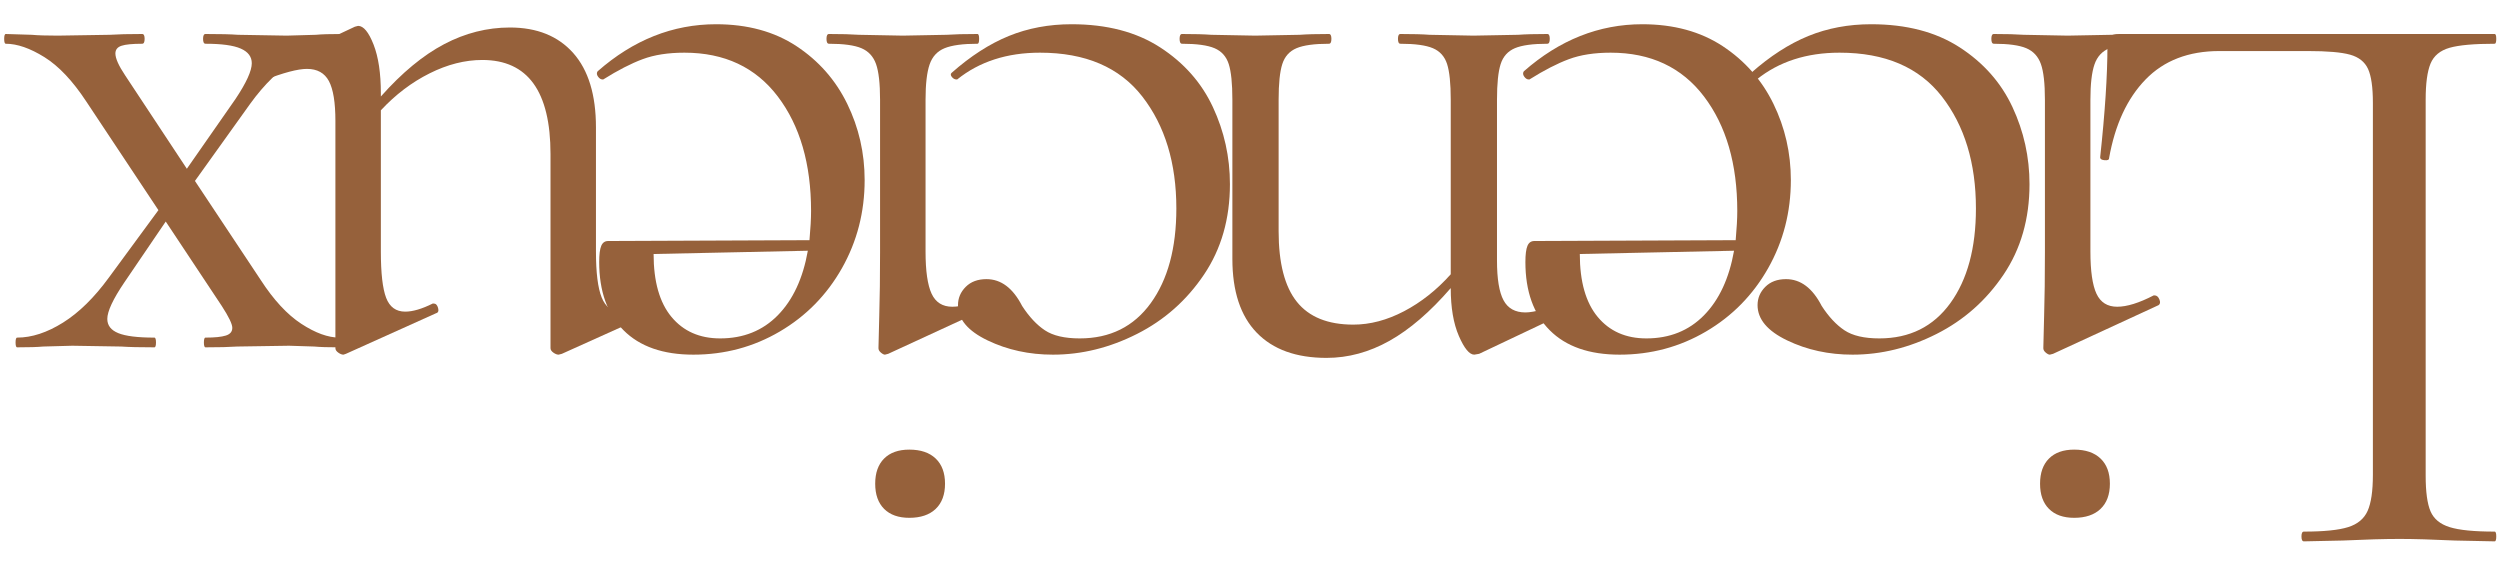
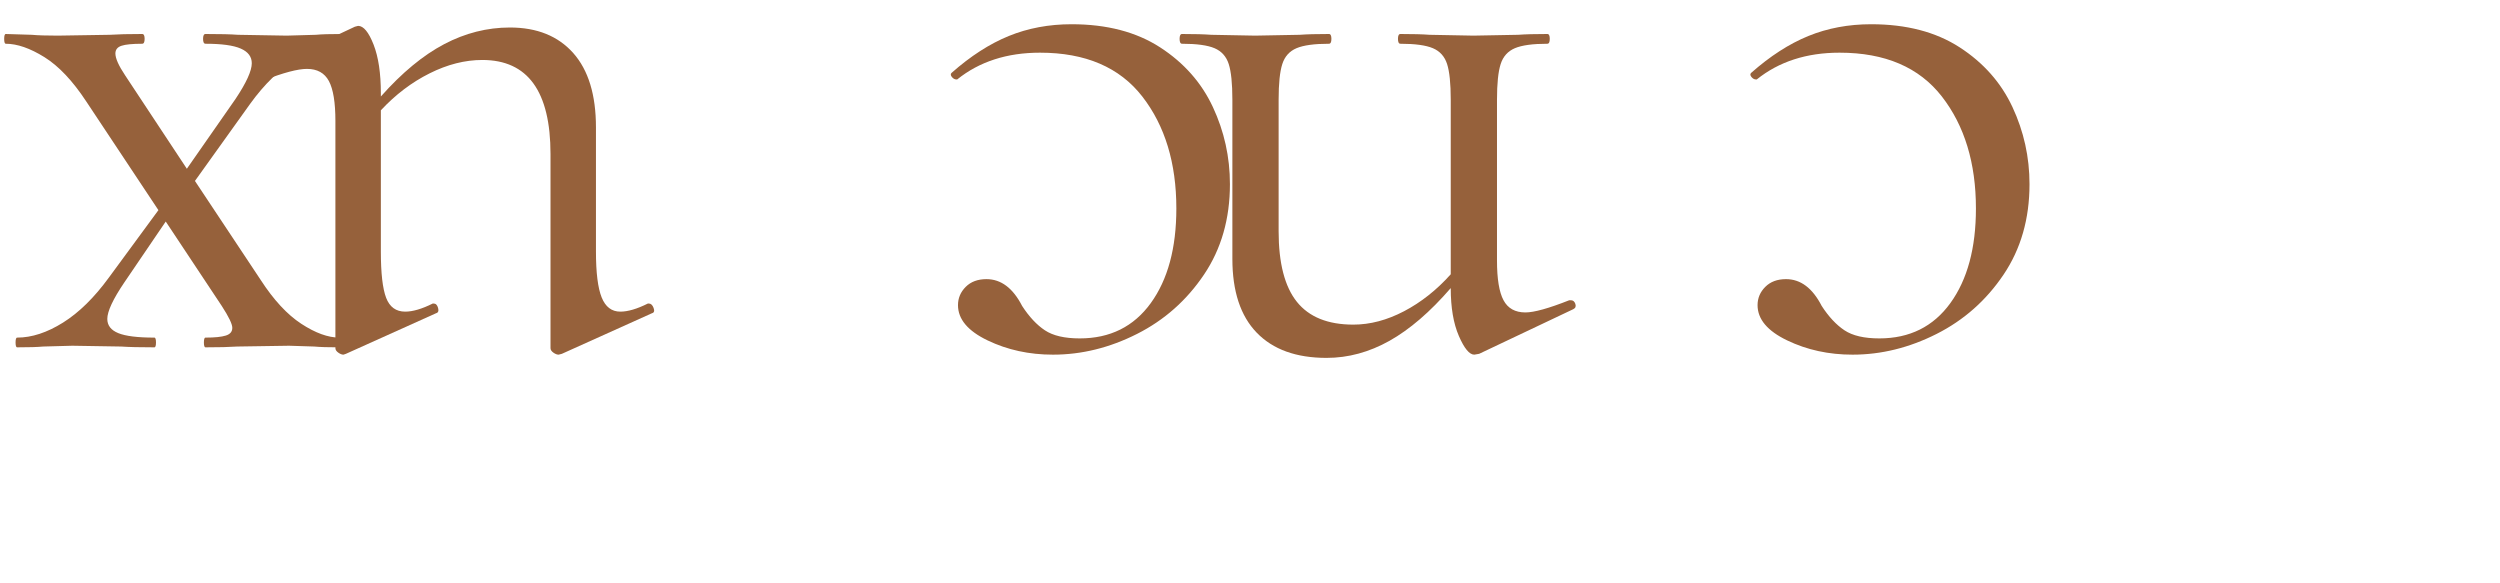
<svg xmlns="http://www.w3.org/2000/svg" version="1.2" preserveAspectRatio="xMidYMid meet" height="350" viewBox="0 0 1125 262.5" zoomAndPan="magnify" width="1500">
  <defs>
    <clipPath id="7b9c338dca">
-       <path d="M 945 15 L 1123.93 15 L 1123.93 244 L 945 244 Z M 945 15" />
-     </clipPath>
+       </clipPath>
    <clipPath id="373634944f">
      <path d="M 1.07 15 L 155 15 L 155 157 L 1.07 157 Z M 1.07 15" />
    </clipPath>
  </defs>
  <g id="8a89b653a8">
    <g clip-path="url(#7b9c338dca)" clip-rule="nonzero">
      <g style="fill:#96613b;fill-opacity:1;">
        <g transform="translate(1135.378, 15.299)">
          <path d="M -67.578 31.047 C -67.578 23.984 -68.305 18.867 -69.766 15.703 C -71.234 12.535 -73.914 10.406 -77.812 9.312 C -81.707 8.219 -88.035 7.672 -96.797 7.672 L -136.625 7.672 C -150.5 7.672 -161.578 11.93 -169.859 20.453 C -178.141 28.973 -183.617 40.785 -186.297 55.891 C -186.297 56.617 -186.961 56.922 -188.297 56.797 C -189.641 56.68 -190.312 56.258 -190.312 55.531 C -188.125 35.312 -187.031 18.629 -187.031 5.484 C -187.031 3.535 -186.664 2.133 -185.938 1.281 C -185.207 0.426 -183.742 0 -181.547 0 L -12.781 0 C -12.301 0 -12.062 0.727 -12.062 2.188 C -12.062 3.656 -12.301 4.391 -12.781 4.391 C -22.039 4.391 -28.801 4.992 -33.062 6.203 C -37.32 7.422 -40.18 9.797 -41.641 13.328 C -43.098 16.859 -43.828 22.281 -43.828 29.594 L -43.828 198.719 C -43.828 206.031 -43.098 211.391 -41.641 214.797 C -40.18 218.203 -37.32 220.57 -33.062 221.906 C -28.801 223.25 -22.039 223.922 -12.781 223.922 C -12.301 223.922 -12.062 224.648 -12.062 226.109 C -12.062 227.578 -12.301 228.312 -12.781 228.312 L -30.688 227.938 C -40.914 227.457 -49.195 227.219 -55.531 227.219 C -62.344 227.219 -70.863 227.457 -81.094 227.938 L -98.625 228.312 C -99.352 228.312 -99.719 227.578 -99.719 226.109 C -99.719 224.648 -99.352 223.922 -98.625 223.922 C -89.613 223.922 -82.977 223.25 -78.719 221.906 C -74.457 220.57 -71.535 218.141 -69.953 214.609 C -68.367 211.078 -67.578 205.66 -67.578 198.359 Z M -67.578 31.047" style="stroke:none" />
        </g>
      </g>
    </g>
    <g style="fill:#96613b;fill-opacity:1;">
      <g transform="translate(983.418, 15.299)">
-         <path d="M -50.047 187.031 C -44.93 187.031 -40.973 188.367 -38.172 191.047 C -35.367 193.723 -33.969 197.5 -33.969 202.375 C -33.969 207.25 -35.367 211.023 -38.172 213.703 C -40.973 216.379 -44.93 217.719 -50.047 217.719 C -54.922 217.719 -58.695 216.379 -61.375 213.703 C -64.051 211.023 -65.391 207.25 -65.391 202.375 C -65.391 197.5 -64.051 193.723 -61.375 191.047 C -58.695 188.367 -54.922 187.031 -50.047 187.031 Z M -19.359 0 C -18.867 0 -18.625 0.727 -18.625 2.188 C -18.625 3.656 -18.867 4.391 -19.359 4.391 C -25.93 4.391 -30.863 5.055 -34.156 6.391 C -37.445 7.734 -39.695 10.172 -40.906 13.703 C -42.125 17.234 -42.734 22.531 -42.734 29.594 L -42.734 97.906 C -42.734 106.664 -41.82 112.992 -40 116.891 C -38.176 120.785 -35.07 122.734 -30.688 122.734 C -26.301 122.734 -20.82 121.031 -14.25 117.625 L -13.875 117.625 C -12.906 117.625 -12.176 118.234 -11.688 119.453 C -11.195 120.672 -11.32 121.523 -12.062 122.016 L -59.547 143.922 L -61 144.297 C -61.488 144.297 -62.098 143.988 -62.828 143.375 C -63.555 142.77 -63.922 142.102 -63.922 141.375 C -63.922 139.664 -63.801 134.789 -63.562 126.75 C -63.32 118.719 -63.203 109.223 -63.203 98.266 L -63.203 29.594 C -63.203 22.281 -63.805 16.922 -65.016 13.516 C -66.234 10.109 -68.426 7.734 -71.594 6.391 C -74.758 5.055 -79.629 4.391 -86.203 4.391 C -86.941 4.391 -87.312 3.656 -87.312 2.188 C -87.312 0.727 -86.941 0 -86.203 0 C -80.609 0 -76.102 0.117 -72.688 0.359 L -52.969 0.734 L -33.234 0.359 C -29.828 0.117 -25.203 0 -19.359 0 Z M -19.359 0" style="stroke:none" />
-       </g>
+         </g>
    </g>
    <g style="fill:#96613b;fill-opacity:1;">
      <g transform="translate(926.434, 15.299)">
        <path d="M -84.391 -4.391 C -68.555 -4.391 -55.281 -0.922 -44.562 6.016 C -33.852 12.961 -25.941 21.914 -20.828 32.875 C -15.711 43.832 -13.156 55.398 -13.156 67.578 C -13.156 83.16 -17.051 96.734 -24.844 108.297 C -32.633 119.867 -42.676 128.758 -54.969 134.969 C -67.27 141.188 -79.875 144.297 -92.781 144.297 C -103.5 144.297 -113.301 142.16 -122.188 137.891 C -131.082 133.629 -135.531 128.336 -135.531 122.016 C -135.531 118.848 -134.367 116.102 -132.047 113.781 C -129.734 111.469 -126.629 110.312 -122.734 110.312 C -116.16 110.312 -110.805 114.332 -106.672 122.375 C -103.504 127.25 -100.094 130.898 -96.438 133.328 C -92.781 135.766 -87.547 136.984 -80.734 136.984 C -67.098 136.984 -56.441 131.688 -48.766 121.094 C -41.098 110.5 -37.266 96.312 -37.266 78.531 C -37.266 58.082 -42.375 41.281 -52.594 28.125 C -62.82 14.977 -78.164 8.406 -98.625 8.406 C -113.477 8.406 -125.898 12.422 -135.891 20.453 L -136.25 20.453 C -136.988 20.453 -137.66 20.086 -138.266 19.359 C -138.867 18.629 -138.93 18.02 -138.453 17.531 C -129.922 9.977 -121.332 4.438 -112.688 0.906 C -104.039 -2.625 -94.609 -4.391 -84.391 -4.391 Z M -84.391 -4.391" style="stroke:none" />
      </g>
    </g>
    <g style="fill:#96613b;fill-opacity:1;">
      <g transform="translate(819.039, 15.299)">
-         <path d="M -131.141 20.453 C -131.867 20.453 -132.535 20.023 -133.141 19.172 C -133.754 18.328 -133.816 17.535 -133.328 16.797 C -117.254 2.672 -99.477 -4.391 -80 -4.391 C -65.875 -4.391 -53.816 -1.102 -43.828 5.469 C -33.848 12.051 -26.238 20.695 -21 31.406 C -15.77 42.125 -13.156 53.57 -13.156 65.75 C -13.156 80.125 -16.562 93.336 -23.375 105.391 C -30.195 117.441 -39.516 126.938 -51.328 133.875 C -63.141 140.82 -76.109 144.297 -90.234 144.297 C -103.867 144.297 -114.336 140.641 -121.641 133.328 C -128.953 126.023 -132.609 115.797 -132.609 102.641 C -132.609 99.234 -132.301 96.801 -131.688 95.344 C -131.082 93.883 -130.047 93.156 -128.578 93.156 L -37.984 92.781 C -37.504 87.426 -37.266 83.047 -37.266 79.641 C -37.266 58.453 -42.254 41.281 -52.234 28.125 C -62.223 14.977 -76.227 8.406 -94.25 8.406 C -101.551 8.406 -107.816 9.379 -113.047 11.328 C -118.285 13.273 -124.195 16.316 -130.781 20.453 Z M -78.172 136.984 C -67.703 136.984 -59.055 133.516 -52.234 126.578 C -45.422 119.641 -40.914 109.957 -38.719 97.531 L -108.125 99 C -108.125 111.414 -105.445 120.848 -100.094 127.297 C -94.738 133.754 -87.43 136.984 -78.172 136.984 Z M -78.172 136.984" style="stroke:none" />
-       </g>
+         </g>
    </g>
    <g style="fill:#96613b;fill-opacity:1;">
      <g transform="translate(712.74, 15.299)">
        <path d="M -180.828 4.391 C -181.555 4.391 -181.922 3.656 -181.922 2.188 C -181.922 0.727 -181.555 0 -180.828 0 C -175.223 0 -170.836 0.117 -167.672 0.359 L -147.938 0.734 L -127.859 0.359 C -124.691 0.117 -120.305 0 -114.703 0 C -113.973 0 -113.609 0.727 -113.609 2.188 C -113.609 3.656 -113.973 4.391 -114.703 4.391 C -121.273 4.391 -126.145 5.055 -129.312 6.391 C -132.477 7.734 -134.609 10.109 -135.703 13.516 C -136.805 16.922 -137.359 22.281 -137.359 29.594 L -137.359 88.766 C -137.359 103.129 -134.613 113.723 -129.125 120.547 C -123.645 127.367 -115.188 130.781 -103.75 130.781 C -96.195 130.781 -88.582 128.77 -80.906 124.75 C -73.238 120.727 -66.238 115.188 -59.906 108.125 L -59.906 29.594 C -59.906 22.281 -60.453 16.922 -61.547 13.516 C -62.648 10.109 -64.781 7.734 -67.938 6.391 C -71.102 5.055 -75.977 4.391 -82.562 4.391 C -83.289 4.391 -83.656 3.656 -83.656 2.188 C -83.656 0.727 -83.289 0 -82.562 0 C -76.957 0 -72.57 0.117 -69.406 0.359 L -49.688 0.734 L -29.594 0.359 C -26.426 0.117 -22.039 0 -16.438 0 C -15.707 0 -15.344 0.727 -15.344 2.188 C -15.344 3.656 -15.707 4.391 -16.438 4.391 C -23.008 4.391 -27.879 5.055 -31.047 6.391 C -34.211 7.734 -36.344 10.109 -37.438 13.516 C -38.539 16.922 -39.094 22.281 -39.094 29.594 L -39.094 101.922 C -39.094 110.203 -38.113 116.164 -36.156 119.812 C -34.207 123.469 -30.922 125.297 -26.297 125.297 C -22.398 125.297 -15.828 123.469 -6.578 119.812 L -5.844 119.812 C -4.875 119.812 -4.203 120.359 -3.828 121.453 C -3.461 122.555 -3.77 123.348 -4.75 123.828 L -47.125 143.922 L -49.312 144.297 C -51.508 144.297 -53.82 141.492 -56.25 135.891 C -58.688 130.285 -59.906 123.102 -59.906 114.344 C -69.164 125.051 -78.359 132.961 -87.484 138.078 C -96.617 143.191 -106.055 145.75 -115.797 145.75 C -129.43 145.75 -139.898 141.973 -147.203 134.422 C -154.516 126.879 -158.172 115.801 -158.172 101.188 L -158.172 29.594 C -158.172 22.281 -158.719 16.922 -159.812 13.516 C -160.914 10.109 -163.047 7.734 -166.203 6.391 C -169.367 5.055 -174.242 4.391 -180.828 4.391 Z M -180.828 4.391" style="stroke:none" />
      </g>
    </g>
    <g style="fill:#96613b;fill-opacity:1;">
      <g transform="translate(566.625, 15.299)">
        <path d="M -84.391 -4.391 C -68.555 -4.391 -55.281 -0.922 -44.562 6.016 C -33.852 12.961 -25.941 21.914 -20.828 32.875 C -15.711 43.832 -13.156 55.398 -13.156 67.578 C -13.156 83.16 -17.051 96.734 -24.844 108.297 C -32.633 119.867 -42.676 128.758 -54.969 134.969 C -67.27 141.188 -79.875 144.297 -92.781 144.297 C -103.5 144.297 -113.301 142.16 -122.188 137.891 C -131.082 133.629 -135.531 128.336 -135.531 122.016 C -135.531 118.848 -134.367 116.102 -132.047 113.781 C -129.734 111.469 -126.629 110.312 -122.734 110.312 C -116.16 110.312 -110.805 114.332 -106.672 122.375 C -103.504 127.25 -100.094 130.898 -96.438 133.328 C -92.781 135.766 -87.547 136.984 -80.734 136.984 C -67.098 136.984 -56.441 131.688 -48.766 121.094 C -41.098 110.5 -37.266 96.312 -37.266 78.531 C -37.266 58.082 -42.375 41.281 -52.594 28.125 C -62.82 14.977 -78.164 8.406 -98.625 8.406 C -113.477 8.406 -125.898 12.422 -135.891 20.453 L -136.25 20.453 C -136.988 20.453 -137.66 20.086 -138.266 19.359 C -138.867 18.629 -138.93 18.02 -138.453 17.531 C -129.922 9.977 -121.332 4.438 -112.688 0.906 C -104.039 -2.625 -94.609 -4.391 -84.391 -4.391 Z M -84.391 -4.391" style="stroke:none" />
      </g>
    </g>
    <g style="fill:#96613b;fill-opacity:1;">
      <g transform="translate(459.231, 15.299)">
-         <path d="M -50.047 187.031 C -44.93 187.031 -40.973 188.367 -38.172 191.047 C -35.367 193.723 -33.969 197.5 -33.969 202.375 C -33.969 207.25 -35.367 211.023 -38.172 213.703 C -40.973 216.379 -44.93 217.719 -50.047 217.719 C -54.922 217.719 -58.695 216.379 -61.375 213.703 C -64.051 211.023 -65.391 207.25 -65.391 202.375 C -65.391 197.5 -64.051 193.723 -61.375 191.047 C -58.695 188.367 -54.922 187.031 -50.047 187.031 Z M -19.359 0 C -18.867 0 -18.625 0.727 -18.625 2.188 C -18.625 3.656 -18.867 4.391 -19.359 4.391 C -25.93 4.391 -30.863 5.055 -34.156 6.391 C -37.445 7.734 -39.695 10.172 -40.906 13.703 C -42.125 17.234 -42.734 22.531 -42.734 29.594 L -42.734 97.906 C -42.734 106.664 -41.82 112.992 -40 116.891 C -38.176 120.785 -35.07 122.734 -30.688 122.734 C -26.301 122.734 -20.82 121.031 -14.25 117.625 L -13.875 117.625 C -12.906 117.625 -12.176 118.234 -11.688 119.453 C -11.195 120.672 -11.32 121.523 -12.062 122.016 L -59.547 143.922 L -61 144.297 C -61.488 144.297 -62.098 143.988 -62.828 143.375 C -63.555 142.77 -63.922 142.102 -63.922 141.375 C -63.922 139.664 -63.801 134.789 -63.562 126.75 C -63.32 118.719 -63.203 109.223 -63.203 98.266 L -63.203 29.594 C -63.203 22.281 -63.805 16.922 -65.016 13.516 C -66.234 10.109 -68.426 7.734 -71.594 6.391 C -74.758 5.055 -79.629 4.391 -86.203 4.391 C -86.941 4.391 -87.312 3.656 -87.312 2.188 C -87.312 0.727 -86.941 0 -86.203 0 C -80.609 0 -76.102 0.117 -72.688 0.359 L -52.969 0.734 L -33.234 0.359 C -29.828 0.117 -25.203 0 -19.359 0 Z M -19.359 0" style="stroke:none" />
-       </g>
+         </g>
    </g>
    <g style="fill:#96613b;fill-opacity:1;">
      <g transform="translate(402.246, 15.299)">
-         <path d="M -131.141 20.453 C -131.867 20.453 -132.535 20.023 -133.141 19.172 C -133.754 18.328 -133.816 17.535 -133.328 16.797 C -117.254 2.672 -99.477 -4.391 -80 -4.391 C -65.875 -4.391 -53.816 -1.102 -43.828 5.469 C -33.848 12.051 -26.238 20.695 -21 31.406 C -15.77 42.125 -13.156 53.57 -13.156 65.75 C -13.156 80.125 -16.562 93.336 -23.375 105.391 C -30.195 117.441 -39.516 126.938 -51.328 133.875 C -63.141 140.82 -76.109 144.297 -90.234 144.297 C -103.867 144.297 -114.336 140.641 -121.641 133.328 C -128.953 126.023 -132.609 115.797 -132.609 102.641 C -132.609 99.234 -132.301 96.801 -131.688 95.344 C -131.082 93.883 -130.047 93.156 -128.578 93.156 L -37.984 92.781 C -37.504 87.426 -37.266 83.047 -37.266 79.641 C -37.266 58.453 -42.254 41.281 -52.234 28.125 C -62.223 14.977 -76.227 8.406 -94.25 8.406 C -101.551 8.406 -107.816 9.379 -113.047 11.328 C -118.285 13.273 -124.195 16.316 -130.781 20.453 Z M -78.172 136.984 C -67.703 136.984 -59.055 133.516 -52.234 126.578 C -45.422 119.641 -40.914 109.957 -38.719 97.531 L -108.125 99 C -108.125 111.414 -105.445 120.848 -100.094 127.297 C -94.738 133.754 -87.43 136.984 -78.172 136.984 Z M -78.172 136.984" style="stroke:none" />
-       </g>
+         </g>
    </g>
    <g style="fill:#96613b;fill-opacity:1;">
      <g transform="translate(295.947, 15.299)">
        <path d="M -177.906 20.828 C -178.875 20.828 -179.539 20.273 -179.906 19.172 C -180.27 18.078 -179.969 17.285 -179 16.797 L -136.25 -3.281 L -134.797 -3.656 C -132.359 -3.656 -130.039 -0.852 -127.844 4.75 C -125.656 10.352 -124.562 17.66 -124.562 26.672 L -124.562 28.125 C -115.062 17.414 -105.562 9.562 -96.062 4.562 C -86.57 -0.426 -76.711 -2.922 -66.484 -2.922 C -54.305 -2.922 -44.805 0.91 -37.984 8.578 C -31.172 16.254 -27.766 27.398 -27.766 42.016 L -27.766 97.906 C -27.766 107.395 -26.91 114.27 -25.203 118.531 C -23.492 122.801 -20.691 124.938 -16.797 124.938 C -13.391 124.938 -9.254 123.719 -4.391 121.281 L -4.016 121.281 C -3.047 121.281 -2.316 121.945 -1.828 123.281 C -1.336 124.625 -1.582 125.414 -2.562 125.656 L -43.109 143.922 L -44.562 144.297 C -45.289 144.297 -46.082 143.988 -46.938 143.375 C -47.789 142.77 -48.219 142.102 -48.219 141.375 L -48.219 54.062 C -48.219 25.812 -58.445 11.688 -78.906 11.688 C -86.695 11.688 -94.609 13.695 -102.641 17.719 C -110.68 21.738 -117.988 27.281 -124.562 34.344 L -124.562 97.906 C -124.562 107.645 -123.77 114.582 -122.188 118.719 C -120.602 122.863 -117.742 124.938 -113.609 124.938 C -110.203 124.938 -106.062 123.719 -101.188 121.281 L -100.828 121.281 C -99.848 121.281 -99.176 121.945 -98.812 123.281 C -98.445 124.625 -98.75 125.414 -99.719 125.656 L -140.281 143.922 L -141.375 144.297 C -142.102 144.297 -142.891 143.988 -143.734 143.375 C -144.586 142.77 -145.016 142.102 -145.016 141.375 L -145.016 39.094 C -145.016 30.812 -145.988 24.844 -147.938 21.188 C -149.895 17.531 -153.188 15.703 -157.812 15.703 C -161.945 15.703 -168.398 17.41 -177.172 20.828 Z M -177.906 20.828" style="stroke:none" />
      </g>
    </g>
    <g clip-path="url(#373634944f)" clip-rule="nonzero">
      <g style="fill:#96613b;fill-opacity:1;">
        <g transform="translate(158.599, 15.299)">
          <path d="M -155.984 4.391 C -156.473 4.391 -156.719 3.656 -156.719 2.188 C -156.719 0.727 -156.473 0 -155.984 0 L -144.297 0.359 C -141.617 0.609 -137.723 0.734 -132.609 0.734 L -109.219 0.359 C -105.57 0.117 -100.703 0 -94.609 0 C -93.879 0 -93.516 0.727 -93.516 2.188 C -93.516 3.656 -93.879 4.391 -94.609 4.391 C -98.992 4.391 -102.098 4.691 -103.922 5.297 C -105.754 5.898 -106.672 7.055 -106.672 8.766 C -106.672 10.961 -105.207 14.25 -102.281 18.625 L -74.516 60.641 L -52.609 29.219 C -47.734 21.914 -45.297 16.562 -45.297 13.156 C -45.297 10.227 -46.938 8.035 -50.219 6.578 C -53.508 5.117 -58.812 4.391 -66.125 4.391 C -66.852 4.391 -67.219 3.656 -67.219 2.188 C -67.219 0.727 -66.852 0 -66.125 0 C -59.539 0 -54.664 0.117 -51.5 0.359 L -29.594 0.734 L -16.438 0.359 C -14 0.117 -10.102 0 -4.75 0 C -4.258 0 -4.016 0.727 -4.016 2.188 C -4.016 3.656 -4.258 4.391 -4.75 4.391 C -11.082 4.391 -17.961 6.703 -25.391 11.328 C -32.816 15.953 -39.695 22.648 -46.031 31.422 L -70.875 66.125 L -41.281 110.688 C -35.438 119.695 -29.348 126.27 -23.016 130.406 C -16.68 134.551 -10.957 136.625 -5.844 136.625 C -5.352 136.625 -5.109 137.352 -5.109 138.812 C -5.109 140.27 -5.352 141 -5.844 141 C -10.957 141 -14.734 140.879 -17.172 140.641 L -28.5 140.281 L -51.875 140.641 C -55.281 140.879 -60.031 141 -66.125 141 C -66.602 141 -66.844 140.27 -66.844 138.812 C -66.844 137.352 -66.602 136.625 -66.125 136.625 C -61.977 136.625 -58.93 136.316 -56.984 135.703 C -55.035 135.098 -54.062 133.941 -54.062 132.234 C -54.062 130.535 -55.645 127.25 -58.812 122.375 L -84.016 84.391 L -102.641 111.781 C -107.754 119.332 -110.312 124.812 -110.312 128.219 C -110.312 131.145 -108.664 133.273 -105.375 134.609 C -102.094 135.953 -96.676 136.625 -89.125 136.625 C -88.645 136.625 -88.406 137.352 -88.406 138.812 C -88.406 140.27 -88.645 141 -89.125 141 C -95.707 141 -100.703 140.879 -104.109 140.641 L -126.031 140.281 L -139.172 140.641 C -141.609 140.879 -145.508 141 -150.875 141 C -151.352 141 -151.594 140.27 -151.594 138.812 C -151.594 137.352 -151.352 136.625 -150.875 136.625 C -144.289 136.625 -137.406 134.367 -130.219 129.859 C -123.039 125.359 -116.164 118.602 -109.594 109.594 L -87.312 79.266 L -119.812 30.312 C -125.906 21.062 -132.176 14.426 -138.625 10.406 C -145.082 6.395 -150.867 4.391 -155.984 4.391 Z M -155.984 4.391" style="stroke:none" />
        </g>
      </g>
    </g>
  </g>
</svg>